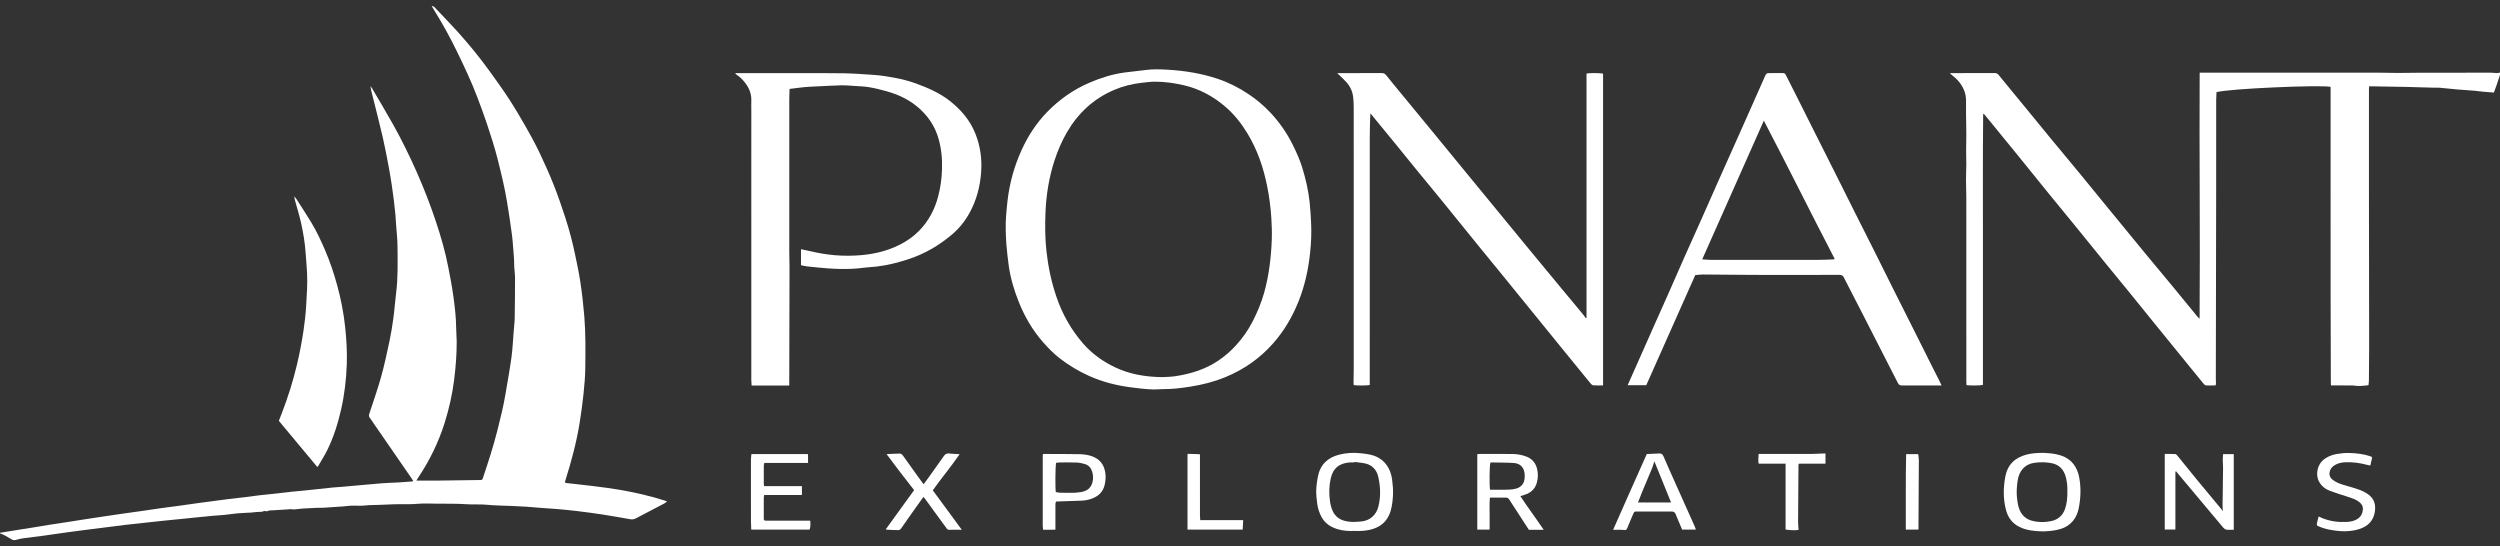
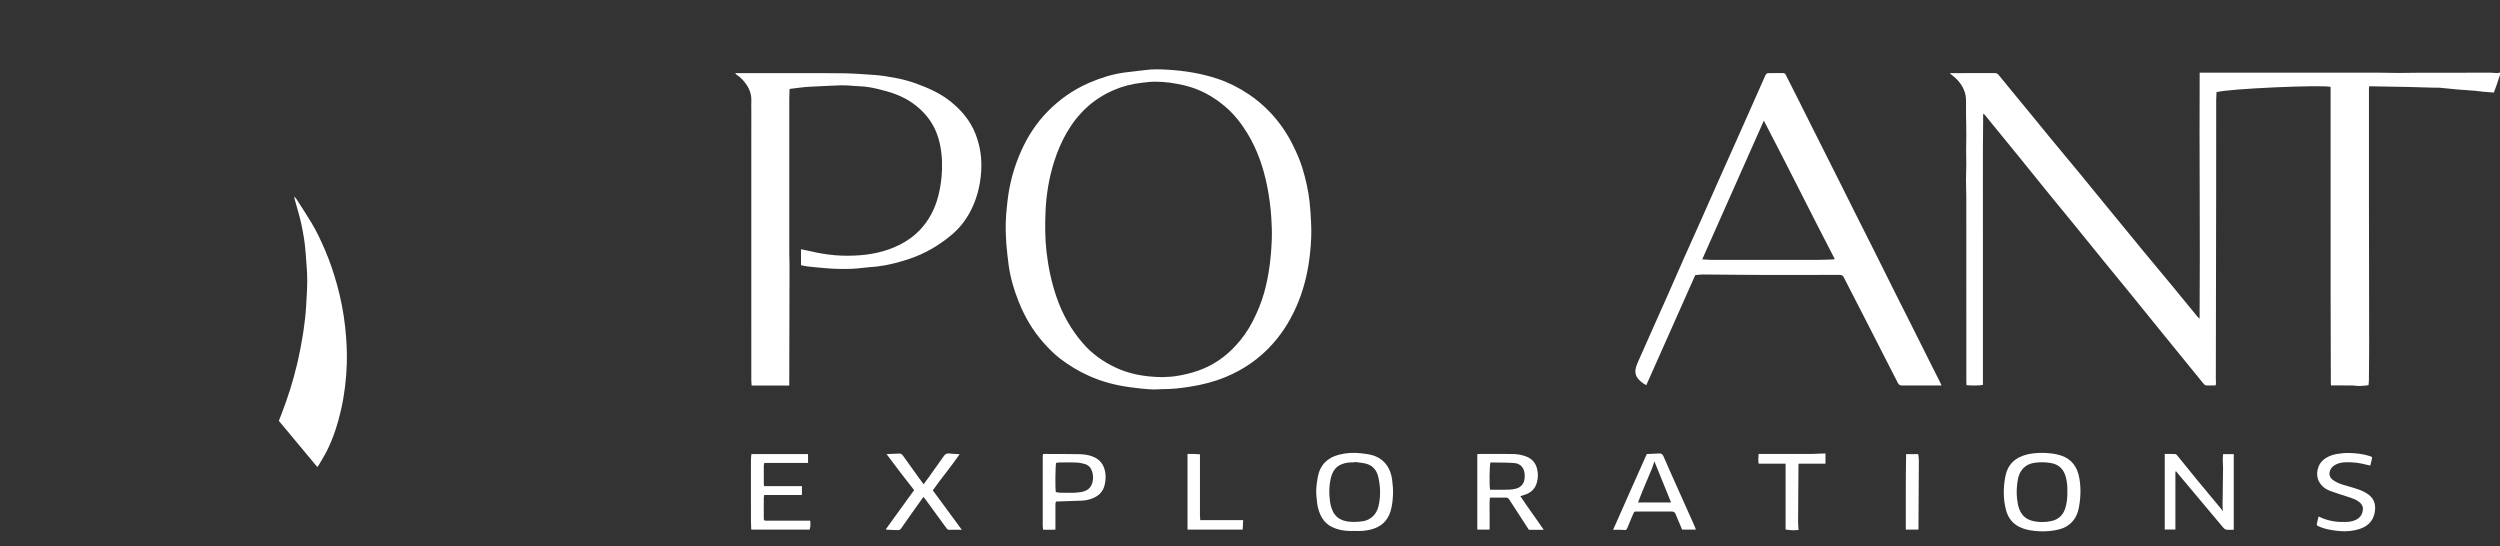
<svg xmlns="http://www.w3.org/2000/svg" width="206" height="45" viewBox="0 0 206 45" fill="none">
  <rect x="0" y="0" width="206" height="45" fill="#333333" stroke="none" />
-   <path d="M0 43.901C0.333 43.847 0.665 43.792 0.998 43.739C1.593 43.644 2.188 43.55 2.782 43.455C3.234 43.382 3.685 43.304 4.137 43.233C4.637 43.154 5.137 43.081 5.637 43.004C6.105 42.931 6.573 42.856 7.041 42.783C7.549 42.705 8.057 42.629 8.565 42.553C9.088 42.474 9.612 42.396 10.136 42.321C10.661 42.246 11.186 42.176 11.711 42.102C12.235 42.027 12.758 41.945 13.283 41.872C13.831 41.795 14.381 41.728 14.929 41.652C15.438 41.583 15.946 41.507 16.455 41.436C16.789 41.39 17.123 41.348 17.458 41.304C17.911 41.244 18.364 41.18 18.818 41.124C19.312 41.063 19.808 41.012 20.302 40.952C20.636 40.912 20.969 40.86 21.304 40.82C21.631 40.781 21.959 40.751 22.286 40.715C22.868 40.65 23.45 40.581 24.033 40.519C24.592 40.46 25.151 40.41 25.711 40.353C26.285 40.294 26.859 40.227 27.434 40.169C27.73 40.14 28.027 40.128 28.323 40.103C28.635 40.077 28.946 40.044 29.258 40.016C29.999 39.95 30.74 39.878 31.481 39.821C31.93 39.786 32.382 39.779 32.831 39.753C33.2 39.732 33.568 39.702 33.937 39.675C33.967 39.672 33.997 39.657 34.056 39.639C34.001 39.552 33.956 39.477 33.907 39.405C32.907 37.956 31.907 36.508 30.907 35.06C30.758 34.843 30.616 34.62 30.46 34.409C30.385 34.307 30.391 34.216 30.427 34.107C30.754 33.1 31.11 32.102 31.395 31.084C31.667 30.113 31.878 29.122 32.089 28.134C32.223 27.503 32.327 26.864 32.413 26.224C32.506 25.543 32.55 24.855 32.637 24.172C32.803 22.881 32.765 21.584 32.755 20.289C32.75 19.693 32.678 19.098 32.637 18.502C32.619 18.241 32.609 17.979 32.585 17.718C32.547 17.322 32.504 16.927 32.456 16.532C32.409 16.145 32.359 15.759 32.3 15.374C32.221 14.858 32.141 14.341 32.045 13.829C31.887 12.997 31.736 12.164 31.546 11.341C31.272 10.155 30.965 8.976 30.671 7.795C30.613 7.564 30.552 7.334 30.523 7.088C30.564 7.144 30.611 7.198 30.646 7.258C31.244 8.282 31.857 9.297 32.434 10.333C33.131 11.585 33.76 12.874 34.343 14.188C34.939 15.533 35.47 16.904 35.934 18.303C36.338 19.52 36.694 20.753 36.938 22.017C37.091 22.806 37.246 23.596 37.355 24.392C37.474 25.261 37.581 26.134 37.587 27.016C37.589 27.381 37.629 27.745 37.631 28.109C37.638 29.181 37.553 30.248 37.419 31.311C37.267 32.515 37 33.694 36.637 34.849C36.128 36.464 35.391 37.963 34.457 39.36C34.411 39.428 34.37 39.499 34.329 39.57C34.321 39.583 34.325 39.602 34.324 39.604C34.868 39.604 35.413 39.609 35.958 39.603C37.15 39.589 38.342 39.571 39.535 39.554C39.731 39.551 39.738 39.546 39.806 39.344C40.234 38.075 40.647 36.8 40.977 35.498C41.234 34.488 41.484 33.475 41.656 32.444C41.823 31.447 42.005 30.453 42.144 29.452C42.236 28.788 42.262 28.114 42.318 27.445C42.333 27.264 42.351 27.082 42.365 26.9C42.382 26.671 42.409 26.443 42.412 26.214C42.426 25.109 42.44 24.003 42.44 22.898C42.44 22.577 42.382 22.256 42.37 21.935C42.361 21.713 42.375 21.492 42.352 21.268C42.29 20.649 42.271 20.026 42.193 19.41C42.076 18.489 41.933 17.571 41.783 16.655C41.593 15.493 41.314 14.351 41.03 13.21C40.776 12.189 40.453 11.191 40.121 10.196C39.884 9.483 39.618 8.779 39.355 8.075C38.852 6.734 38.238 5.444 37.613 4.161C37.095 3.099 36.526 2.066 35.91 1.062C35.803 0.887 35.699 0.711 35.572 0.5C35.646 0.512 35.691 0.507 35.722 0.527C35.769 0.556 35.809 0.6 35.849 0.641C36.468 1.296 37.099 1.94 37.703 2.61C38.624 3.632 39.499 4.697 40.308 5.816C40.857 6.575 41.406 7.336 41.919 8.121C42.404 8.864 42.858 9.631 43.299 10.403C43.699 11.104 44.089 11.813 44.438 12.542C44.865 13.435 45.27 14.341 45.636 15.263C45.984 16.137 46.286 17.033 46.58 17.929C46.912 18.944 47.183 19.979 47.399 21.027C47.548 21.749 47.705 22.471 47.815 23.199C47.957 24.141 48.066 25.088 48.145 26.039C48.262 27.46 48.243 28.882 48.228 30.303C48.221 31.016 48.157 31.73 48.084 32.439C48.005 33.206 47.898 33.97 47.78 34.731C47.523 36.383 47.09 37.991 46.59 39.58C46.573 39.633 46.563 39.689 46.549 39.751C46.586 39.771 46.612 39.796 46.64 39.799C47.382 39.884 48.125 39.959 48.865 40.052C49.598 40.144 50.332 40.233 51.059 40.359C52.333 40.581 53.594 40.866 54.83 41.263C54.867 41.275 54.9 41.299 54.962 41.332C54.881 41.389 54.821 41.443 54.752 41.479C53.964 41.892 53.174 42.298 52.39 42.716C52.235 42.798 52.089 42.812 51.926 42.784C51.175 42.652 50.425 42.515 49.672 42.399C48.958 42.289 48.242 42.196 47.526 42.108C47 42.044 46.472 41.995 45.945 41.948C45.489 41.908 45.032 41.883 44.576 41.849C44.176 41.818 43.777 41.779 43.377 41.753C42.977 41.726 42.577 41.709 42.176 41.691C41.494 41.661 40.808 41.662 40.129 41.593C39.581 41.538 39.035 41.587 38.49 41.55C37.665 41.495 36.84 41.504 36.014 41.503C35.486 41.502 34.954 41.463 34.43 41.513C33.77 41.576 33.111 41.527 32.453 41.553C32.043 41.569 31.634 41.587 31.224 41.602C30.846 41.617 30.467 41.609 30.093 41.651C29.803 41.684 29.521 41.676 29.233 41.664C28.899 41.65 28.563 41.707 28.228 41.733C28.131 41.74 28.035 41.744 27.938 41.751C27.515 41.78 27.091 41.812 26.668 41.837C26.485 41.848 26.302 41.837 26.119 41.845C25.726 41.861 25.333 41.878 24.94 41.904C24.701 41.921 24.464 41.96 24.224 41.979C24.139 41.986 24.052 41.951 23.966 41.954C23.727 41.965 23.488 41.986 23.248 42.003C22.992 42.02 22.735 42.04 22.479 42.05C22.326 42.057 22.174 42.045 22.03 42.121C21.994 42.141 21.94 42.129 21.895 42.125C21.848 42.121 21.79 42.089 21.756 42.107C21.534 42.225 21.29 42.155 21.059 42.197C20.831 42.237 20.596 42.237 20.364 42.252C20.078 42.271 19.792 42.278 19.508 42.306C19.15 42.341 18.793 42.396 18.435 42.433C18.131 42.463 17.826 42.475 17.522 42.503C17.059 42.545 16.596 42.593 16.133 42.639C15.806 42.672 15.479 42.707 15.152 42.74C14.633 42.792 14.113 42.841 13.594 42.895C12.996 42.957 12.398 43.023 11.8 43.088C11.297 43.142 10.794 43.194 10.292 43.253C9.87 43.302 9.449 43.361 9.027 43.415C8.533 43.477 8.04 43.538 7.546 43.6C7.092 43.658 6.639 43.716 6.186 43.776C5.764 43.832 5.343 43.89 4.922 43.95C4.493 44.01 4.065 44.076 3.636 44.135C3.333 44.177 3.029 44.205 2.728 44.25C2.237 44.324 1.737 44.346 1.259 44.5H1.065C0.827 44.365 0.591 44.225 0.351 44.096C0.239 44.037 0.117 43.998 0 43.95C0 43.934 0 43.917 0 43.9L0 43.901Z" fill="white" />
  <path d="M206 6.174C205.901 6.469 205.805 6.765 205.704 7.058C205.64 7.245 205.569 7.428 205.495 7.628C205.194 7.604 204.907 7.585 204.62 7.558C204.381 7.535 204.143 7.496 203.903 7.476C203.431 7.437 202.958 7.413 202.486 7.372C201.999 7.33 201.513 7.271 201.026 7.229C200.858 7.214 200.687 7.228 200.518 7.224C199.801 7.205 199.086 7.179 198.369 7.164C197.411 7.143 196.452 7.13 195.494 7.113C195.407 7.112 195.32 7.113 195.214 7.113C195.209 7.221 195.201 7.302 195.201 7.382C195.2 10.297 195.198 13.212 195.201 16.126C195.205 20.257 195.214 24.387 195.218 28.517C195.218 29.456 195.208 30.394 195.199 31.332C195.198 31.464 195.176 31.596 195.163 31.74C194.745 31.796 194.333 31.835 193.917 31.767C193.846 31.755 193.772 31.76 193.699 31.76C193.167 31.759 192.635 31.759 192.074 31.759C192.069 31.668 192.061 31.589 192.061 31.51C192.054 29.112 192.044 26.715 192.043 24.317C192.04 18.754 192.042 13.191 192.042 7.627V7.159C191.34 6.973 183.567 7.306 182.64 7.596C182.631 7.811 182.615 8.033 182.614 8.256C182.612 10.704 182.616 13.153 182.612 15.601C182.604 20.805 182.593 26.009 182.584 31.212C182.584 31.345 182.596 31.478 182.596 31.61C182.596 31.657 182.574 31.703 182.56 31.759C182.312 31.759 182.07 31.753 181.828 31.761C181.694 31.765 181.623 31.677 181.551 31.589C181.244 31.216 180.938 30.84 180.633 30.465C179.583 29.174 178.532 27.883 177.483 26.591C176.805 25.757 176.132 24.92 175.454 24.087C174.739 23.21 174.02 22.337 173.305 21.459C172.519 20.493 171.737 19.522 170.95 18.556C170.246 17.691 169.534 16.833 168.83 15.968C167.987 14.931 167.15 13.888 166.308 12.851C165.538 11.902 164.763 10.957 163.991 10.011C163.835 9.82 163.68 9.63 163.523 9.441C163.504 9.419 163.476 9.405 163.414 9.36C163.372 13.116 163.399 16.834 163.394 20.552C163.389 24.274 163.393 27.996 163.393 31.715C163.216 31.769 162.394 31.782 162.042 31.736C162.037 31.645 162.027 31.549 162.026 31.452C162.025 30.211 162.026 28.97 162.026 27.73C162.026 23.898 162.027 20.067 162.024 16.236C162.024 15.77 161.999 15.304 161.998 14.838C161.998 14.405 162.021 13.973 162.024 13.54C162.026 13.168 162.009 12.796 162.009 12.424C162.009 12.001 162.021 11.578 162.024 11.155C162.026 10.91 162.021 10.665 162.018 10.419C162.011 9.729 161.985 9.039 162.001 8.349C162.018 7.641 161.737 7.075 161.286 6.584C161.105 6.388 160.883 6.231 160.666 6.044C160.71 6.038 160.752 6.026 160.794 6.025C161.988 6.024 163.182 6.028 164.376 6.02C164.529 6.019 164.616 6.09 164.701 6.192C165.097 6.673 165.491 7.156 165.886 7.637C166.365 8.22 166.844 8.801 167.322 9.384C167.846 10.025 168.367 10.669 168.895 11.307C169.725 12.312 170.561 13.311 171.39 14.317C172.156 15.248 172.916 16.185 173.68 17.118C174.719 18.386 175.757 19.654 176.799 20.919C177.493 21.761 178.196 22.594 178.89 23.435C179.626 24.327 180.356 25.223 181.091 26.117C181.124 26.157 181.168 26.189 181.247 26.261C181.301 19.474 181.215 12.738 181.253 5.988H181.83C186.582 5.988 191.335 5.987 196.087 5.989C196.586 5.989 197.084 6.011 197.582 6.011C198.197 6.011 198.812 5.994 199.427 5.993C201.365 5.989 203.303 5.988 205.241 5.989C205.417 5.989 205.593 6.019 205.769 6.022C205.846 6.023 205.923 5.991 206 5.974V6.174Z" fill="white" />
  <path d="M82.871 18.91C82.855 18.112 82.932 17.321 83.022 16.531C83.188 15.086 83.573 13.703 84.169 12.386C84.697 11.218 85.385 10.159 86.272 9.243C87.279 8.204 88.434 7.392 89.749 6.823C90.685 6.418 91.65 6.113 92.658 5.975C93.23 5.897 93.806 5.85 94.379 5.771C94.99 5.687 95.603 5.709 96.213 5.744C97.618 5.826 99.003 6.047 100.346 6.498C101.245 6.799 102.086 7.226 102.88 7.757C103.525 8.187 104.116 8.685 104.652 9.249C105.399 10.037 106.019 10.924 106.509 11.906C106.82 12.527 107.105 13.16 107.31 13.827C107.594 14.754 107.809 15.697 107.915 16.666C107.975 17.22 108.003 17.774 108.033 18.33C108.08 19.171 108.038 20.008 107.951 20.84C107.808 22.214 107.512 23.556 106.998 24.839C106.487 26.117 105.8 27.285 104.895 28.305C103.809 29.531 102.505 30.44 101.011 31.059C100.054 31.456 99.061 31.71 98.041 31.866C97.316 31.978 96.593 32.07 95.859 32.062C95.59 32.059 95.319 32.099 95.05 32.092C94.714 32.083 94.378 32.053 94.043 32.02C93.74 31.991 93.438 31.949 93.135 31.909C91.96 31.755 90.821 31.461 89.731 30.972C88.886 30.592 88.096 30.118 87.356 29.553C86.835 29.156 86.379 28.684 85.946 28.192C85.082 27.21 84.429 26.091 83.941 24.865C83.558 23.901 83.263 22.913 83.118 21.881C83.034 21.283 82.973 20.68 82.921 20.077C82.887 19.69 82.886 19.299 82.871 18.91ZM95.755 31.076C96.02 31.059 96.425 31.059 96.822 31.002C97.48 30.906 98.127 30.757 98.76 30.532C99.957 30.105 100.977 29.405 101.841 28.459C102.378 27.871 102.839 27.224 103.207 26.506C103.603 25.732 103.942 24.934 104.173 24.095C104.567 22.67 104.742 21.205 104.795 19.727C104.816 19.154 104.794 18.579 104.76 18.007C104.707 17.112 104.59 16.224 104.415 15.345C104.107 13.796 103.599 12.326 102.78 10.979C102.28 10.156 101.688 9.41 100.964 8.79C99.973 7.943 98.858 7.334 97.596 7.036C96.795 6.846 95.985 6.728 95.163 6.73C94.804 6.731 94.444 6.782 94.085 6.821C93.283 6.908 92.509 7.104 91.763 7.427C90.101 8.146 88.831 9.323 87.91 10.911C87.478 11.655 87.143 12.442 86.878 13.266C86.444 14.615 86.216 16.004 86.152 17.416C86.103 18.516 86.107 19.62 86.23 20.72C86.373 22.003 86.639 23.255 87.056 24.474C87.541 25.895 88.263 27.168 89.235 28.291C89.982 29.154 90.885 29.794 91.897 30.273C93.078 30.831 94.329 31.052 95.755 31.076H95.755Z" fill="white" />
-   <path d="M130.729 6.063C130.965 6.003 131.897 6.012 132.093 6.072V31.757C131.805 31.757 131.54 31.771 131.278 31.749C131.198 31.743 131.113 31.653 131.052 31.582C130.845 31.339 130.647 31.088 130.445 30.84C129.793 30.039 129.139 29.239 128.487 28.437C127.7 27.47 126.915 26.502 126.128 25.535C125.327 24.548 124.526 23.562 123.723 22.576C123.075 21.782 122.424 20.99 121.778 20.195C120.832 19.03 119.891 17.861 118.943 16.697C118.124 15.693 117.297 14.696 116.477 13.693C116.025 13.141 115.582 12.582 115.13 12.03C114.508 11.267 113.881 10.509 113.257 9.748C113.154 9.624 113.055 9.497 112.927 9.338C112.916 9.511 112.902 9.639 112.899 9.767C112.886 10.283 112.869 10.798 112.869 11.313C112.867 17.818 112.867 24.322 112.867 30.826V31.723C112.713 31.769 111.888 31.782 111.55 31.736C111.544 31.677 111.531 31.613 111.532 31.55C111.536 31.15 111.547 30.751 111.548 30.352C111.549 25.063 111.548 19.775 111.548 14.487C111.548 12.582 111.55 10.676 111.546 8.771C111.546 8.514 111.527 8.256 111.5 8.001C111.448 7.514 111.24 7.095 110.918 6.744C110.694 6.499 110.445 6.278 110.186 6.025C110.252 6.025 110.311 6.025 110.371 6.025C111.532 6.025 112.694 6.028 113.855 6.022C114.016 6.021 114.119 6.071 114.223 6.201C114.667 6.759 115.124 7.306 115.577 7.856C116.524 9.009 117.473 10.161 118.421 11.314C119.28 12.36 120.136 13.407 120.995 14.453C121.811 15.448 122.629 16.441 123.445 17.435C124.267 18.436 125.088 19.438 125.912 20.438C126.845 21.571 127.78 22.702 128.717 23.832C129.281 24.514 129.851 25.192 130.415 25.873C130.507 25.984 130.586 26.106 130.671 26.222C130.691 26.215 130.71 26.207 130.729 26.199V6.063Z" fill="white" />
  <path d="M65.06 7.329C65.051 7.623 65.036 7.88 65.036 8.137C65.034 12.35 65.034 16.564 65.036 20.778C65.036 21.185 65.057 21.591 65.056 21.997C65.051 25.154 65.043 28.311 65.035 31.469C65.035 31.558 65.035 31.647 65.035 31.767H61.934C61.924 31.622 61.908 31.493 61.908 31.364C61.906 25.201 61.906 19.039 61.907 12.877C61.907 11.654 61.908 10.431 61.909 9.208C61.909 8.902 61.897 8.595 61.909 8.289C61.93 7.707 61.712 7.221 61.367 6.784C61.178 6.544 60.964 6.331 60.708 6.166C60.661 6.136 60.62 6.099 60.58 6.025C60.656 6.025 60.732 6.025 60.808 6.025C62.631 6.025 64.454 6.023 66.276 6.025C67.422 6.026 68.567 6.025 69.712 6.041C70.234 6.048 70.755 6.094 71.276 6.124C71.525 6.138 71.773 6.156 72.022 6.174C72.599 6.215 73.168 6.303 73.737 6.412C74.331 6.526 74.914 6.673 75.481 6.881C76.468 7.243 77.432 7.658 78.272 8.321C79.195 9.05 79.948 9.923 80.388 11.052C80.779 12.056 80.924 13.099 80.847 14.175C80.763 15.359 80.471 16.48 79.903 17.519C79.523 18.215 79.041 18.82 78.441 19.326C77.391 20.213 76.231 20.896 74.94 21.328C74.055 21.624 73.154 21.858 72.227 21.965C71.88 22.005 71.53 22.014 71.185 22.061C70.57 22.144 69.952 22.17 69.333 22.163C68.956 22.159 68.578 22.141 68.202 22.112C67.651 22.07 67.1 22.015 66.55 21.957C66.369 21.938 66.19 21.89 66.003 21.854V20.534C66.169 20.57 66.33 20.6 66.489 20.639C67.074 20.781 67.664 20.894 68.261 20.973C68.966 21.066 69.673 21.09 70.38 21.061C71.691 21.01 72.962 20.763 74.15 20.16C74.738 19.861 75.279 19.484 75.745 19.006C76.523 18.209 77.03 17.246 77.311 16.158C77.495 15.452 77.594 14.734 77.621 13.997C77.653 13.108 77.573 12.243 77.325 11.393C77.05 10.454 76.542 9.67 75.84 9.015C75.047 8.276 74.11 7.815 73.089 7.529C72.603 7.393 72.111 7.268 71.614 7.185C71.18 7.113 70.735 7.106 70.295 7.075C69.982 7.053 69.669 7.02 69.356 7.028C68.666 7.047 67.976 7.087 67.286 7.12C66.958 7.136 66.629 7.146 66.303 7.177C65.898 7.216 65.495 7.275 65.061 7.328L65.06 7.329Z" fill="white" />
-   <path d="M159.986 31.76H159.752C158.744 31.76 157.735 31.755 156.727 31.764C156.557 31.766 156.461 31.708 156.386 31.559C156.141 31.073 155.89 30.59 155.642 30.106C154.865 28.585 154.091 27.064 153.312 25.544C152.857 24.656 152.391 23.774 151.944 22.881C151.856 22.704 151.757 22.648 151.573 22.65C150.395 22.657 149.217 22.654 148.04 22.654C147.071 22.654 146.104 22.654 145.135 22.653C144.736 22.653 144.337 22.65 143.937 22.647C142.737 22.637 141.537 22.623 140.336 22.618C140.129 22.617 139.921 22.649 139.689 22.668C138.344 25.692 136.995 28.723 135.652 31.742H134.118C134.424 31.052 134.72 30.386 135.016 29.72C135.438 28.769 135.859 27.818 136.282 26.867C136.685 25.963 137.092 25.06 137.492 24.154C137.923 23.18 138.346 22.202 138.778 21.229C139.234 20.203 139.699 19.181 140.156 18.156C140.66 17.024 141.158 15.89 141.661 14.758C142.158 13.642 142.659 12.527 143.157 11.412C143.578 10.469 143.996 9.525 144.415 8.582C144.75 7.828 145.084 7.072 145.419 6.318C145.453 6.243 145.484 6.162 145.535 6.101C145.571 6.058 145.64 6.024 145.694 6.024C146.097 6.019 146.501 6.03 146.904 6.022C147.039 6.019 147.102 6.076 147.161 6.193C147.483 6.843 147.816 7.488 148.142 8.136C148.539 8.925 148.933 9.715 149.329 10.503C150.11 12.058 150.894 13.612 151.674 15.167C152.052 15.919 152.425 16.674 152.802 17.426C153.339 18.495 153.88 19.561 154.416 20.631C154.999 21.795 155.577 22.962 156.16 24.126C156.692 25.189 157.229 26.248 157.762 27.311C158.258 28.299 158.751 29.289 159.246 30.277C159.431 30.646 159.62 31.013 159.806 31.381C159.861 31.491 159.911 31.602 159.985 31.76L159.986 31.76ZM145.341 9.94C143.636 13.778 141.954 17.562 140.263 21.37C140.528 21.386 140.759 21.413 140.99 21.413C143.934 21.416 146.878 21.417 149.821 21.413C150.247 21.413 150.674 21.389 151.1 21.373C151.119 21.373 151.137 21.354 151.177 21.332C149.214 17.554 147.328 13.744 145.341 9.94H145.341Z" fill="white" />
+   <path d="M159.986 31.76H159.752C158.744 31.76 157.735 31.755 156.727 31.764C156.557 31.766 156.461 31.708 156.386 31.559C156.141 31.073 155.89 30.59 155.642 30.106C154.865 28.585 154.091 27.064 153.312 25.544C152.857 24.656 152.391 23.774 151.944 22.881C151.856 22.704 151.757 22.648 151.573 22.65C150.395 22.657 149.217 22.654 148.04 22.654C147.071 22.654 146.104 22.654 145.135 22.653C144.736 22.653 144.337 22.65 143.937 22.647C142.737 22.637 141.537 22.623 140.336 22.618C140.129 22.617 139.921 22.649 139.689 22.668C138.344 25.692 136.995 28.723 135.652 31.742C134.424 31.052 134.72 30.386 135.016 29.72C135.438 28.769 135.859 27.818 136.282 26.867C136.685 25.963 137.092 25.06 137.492 24.154C137.923 23.18 138.346 22.202 138.778 21.229C139.234 20.203 139.699 19.181 140.156 18.156C140.66 17.024 141.158 15.89 141.661 14.758C142.158 13.642 142.659 12.527 143.157 11.412C143.578 10.469 143.996 9.525 144.415 8.582C144.75 7.828 145.084 7.072 145.419 6.318C145.453 6.243 145.484 6.162 145.535 6.101C145.571 6.058 145.64 6.024 145.694 6.024C146.097 6.019 146.501 6.03 146.904 6.022C147.039 6.019 147.102 6.076 147.161 6.193C147.483 6.843 147.816 7.488 148.142 8.136C148.539 8.925 148.933 9.715 149.329 10.503C150.11 12.058 150.894 13.612 151.674 15.167C152.052 15.919 152.425 16.674 152.802 17.426C153.339 18.495 153.88 19.561 154.416 20.631C154.999 21.795 155.577 22.962 156.16 24.126C156.692 25.189 157.229 26.248 157.762 27.311C158.258 28.299 158.751 29.289 159.246 30.277C159.431 30.646 159.62 31.013 159.806 31.381C159.861 31.491 159.911 31.602 159.985 31.76L159.986 31.76ZM145.341 9.94C143.636 13.778 141.954 17.562 140.263 21.37C140.528 21.386 140.759 21.413 140.99 21.413C143.934 21.416 146.878 21.417 149.821 21.413C150.247 21.413 150.674 21.389 151.1 21.373C151.119 21.373 151.137 21.354 151.177 21.332C149.214 17.554 147.328 13.744 145.341 9.94H145.341Z" fill="white" />
  <path d="M26.144 38.479C25.081 37.202 24.029 35.94 22.977 34.677C23.061 34.462 23.138 34.263 23.215 34.065C23.728 32.747 24.148 31.399 24.476 30.018C24.693 29.107 24.865 28.188 25.006 27.262C25.109 26.583 25.186 25.897 25.226 25.211C25.28 24.31 25.346 23.407 25.303 22.503C25.276 21.94 25.22 21.379 25.182 20.817C25.127 20.012 24.993 19.218 24.823 18.434C24.689 17.812 24.497 17.204 24.329 16.59C24.293 16.459 24.252 16.329 24.247 16.18C24.318 16.269 24.396 16.352 24.457 16.448C24.856 17.071 25.26 17.692 25.645 18.324C26.095 19.064 26.458 19.85 26.8 20.648C27.191 21.561 27.506 22.502 27.771 23.461C28.085 24.596 28.311 25.75 28.438 26.925C28.548 27.941 28.609 28.96 28.576 29.982C28.534 31.252 28.387 32.509 28.105 33.751C27.84 34.912 27.486 36.038 26.961 37.1C26.746 37.535 26.483 37.946 26.241 38.366C26.221 38.399 26.191 38.425 26.144 38.479L26.144 38.479Z" fill="white" />
  <path d="M168.372 37.317C168.804 37.335 169.314 37.367 169.811 37.528C170.708 37.819 171.18 38.486 171.338 39.401C171.482 40.231 171.452 41.068 171.284 41.894C171.154 42.534 170.832 43.044 170.276 43.377C169.974 43.558 169.638 43.64 169.297 43.701C168.749 43.798 168.199 43.806 167.646 43.746C167.196 43.698 166.76 43.608 166.352 43.394C165.799 43.105 165.456 42.632 165.298 42.035C165.058 41.133 165.066 40.214 165.233 39.297C165.417 38.285 166.037 37.708 166.977 37.461C167.407 37.348 167.847 37.318 168.372 37.316V37.317ZM170.352 40.493C170.363 40.106 170.327 39.703 170.222 39.307C170.058 38.69 169.682 38.292 169.071 38.169C168.588 38.072 168.099 38.066 167.607 38.14C166.818 38.258 166.366 38.831 166.253 39.609C166.184 40.084 166.146 40.564 166.201 41.045C166.237 41.368 166.282 41.688 166.405 41.99C166.602 42.474 166.948 42.78 167.441 42.91C167.965 43.05 168.498 43.048 169.019 42.938C169.572 42.821 169.976 42.489 170.167 41.913C170.318 41.458 170.36 40.991 170.352 40.493H170.352Z" fill="white" />
  <path d="M111.654 43.749C111.157 43.767 110.668 43.746 110.194 43.596C109.863 43.492 109.549 43.347 109.285 43.103C108.98 42.823 108.8 42.466 108.669 42.078C108.541 41.7 108.513 41.304 108.473 40.907C108.418 40.37 108.491 39.847 108.583 39.326C108.761 38.319 109.372 37.719 110.311 37.473C110.897 37.319 111.495 37.28 112.103 37.346C112.424 37.381 112.74 37.416 113.052 37.5C114.023 37.764 114.588 38.549 114.709 39.509C114.762 39.929 114.805 40.351 114.783 40.775C114.759 41.23 114.715 41.684 114.581 42.123C114.319 42.984 113.727 43.458 112.895 43.65C112.483 43.745 112.067 43.767 111.654 43.749L111.654 43.749ZM111.602 38.062C111.601 38.077 111.599 38.091 111.598 38.106C111.453 38.106 111.307 38.092 111.163 38.108C110.379 38.193 109.85 38.539 109.652 39.422C109.512 40.043 109.501 40.669 109.59 41.299C109.63 41.588 109.7 41.867 109.825 42.129C110.017 42.532 110.333 42.781 110.748 42.903C111.229 43.044 111.715 43.017 112.205 42.964C112.886 42.891 113.411 42.432 113.582 41.731C113.781 40.916 113.755 40.098 113.568 39.291C113.435 38.717 113.08 38.321 112.504 38.192C112.208 38.126 111.903 38.104 111.602 38.062L111.602 38.062Z" fill="white" />
  <path d="M179.253 38.86V43.633H178.375V37.407C178.665 37.407 178.953 37.399 179.24 37.414C179.304 37.417 179.376 37.493 179.424 37.553C179.963 38.214 180.494 38.881 181.035 39.539C181.717 40.368 182.406 41.19 183.091 42.016C183.116 42.045 183.121 42.093 183.165 42.108C183.112 41.614 183.156 41.144 183.155 40.675C183.154 39.985 183.176 39.295 183.18 38.605C183.182 38.357 183.158 38.108 183.156 37.86C183.155 37.714 183.173 37.566 183.183 37.421H184.062V43.651C183.841 43.651 183.638 43.671 183.443 43.642C183.347 43.628 183.248 43.535 183.177 43.454C182.877 43.108 182.588 42.752 182.293 42.401C181.357 41.284 180.419 40.167 179.483 39.05C179.426 38.982 179.372 38.912 179.317 38.843C179.295 38.849 179.274 38.854 179.253 38.859L179.253 38.86Z" fill="white" />
  <path d="M122.769 41.004C122.718 41.457 122.751 41.896 122.745 42.333C122.739 42.764 122.744 43.195 122.744 43.639H121.728V37.425C121.788 37.419 121.849 37.406 121.91 37.406C122.797 37.405 123.684 37.401 124.572 37.407C124.983 37.41 125.388 37.472 125.776 37.622C126.237 37.8 126.534 38.137 126.656 38.633C126.751 39.022 126.74 39.41 126.63 39.791C126.508 40.213 126.237 40.512 125.85 40.688C125.676 40.767 125.486 40.812 125.277 40.881C125.889 41.812 126.561 42.704 127.2 43.653H125.979C125.818 43.405 125.657 43.158 125.496 42.91C125.119 42.331 124.741 41.753 124.367 41.172C124.305 41.075 124.238 41.004 124.119 41.004C123.676 41.005 123.233 41.004 122.769 41.004L122.769 41.004ZM122.783 40.354C123.301 40.354 123.808 40.364 124.315 40.349C124.538 40.343 124.764 40.309 124.978 40.248C125.118 40.208 125.258 40.117 125.365 40.013C125.59 39.794 125.642 39.501 125.638 39.191C125.631 38.574 125.32 38.188 124.732 38.15C124.139 38.111 123.542 38.119 122.948 38.107C122.9 38.106 122.853 38.113 122.81 38.116C122.734 38.307 122.71 40.019 122.783 40.354V40.354Z" fill="white" />
  <path d="M135.696 37.413C136.049 37.397 136.384 37.389 136.718 37.366C136.899 37.354 137 37.432 137.07 37.598C137.24 38.002 137.417 38.402 137.596 38.801C138.283 40.337 138.972 41.873 139.659 43.409C139.689 43.476 139.709 43.548 139.74 43.637H138.606C138.451 43.269 138.291 42.89 138.131 42.511C138.109 42.457 138.091 42.401 138.067 42.349C138.001 42.211 137.906 42.148 137.743 42.149C136.808 42.158 135.873 42.154 134.937 42.153C134.664 42.153 134.679 42.12 134.545 42.421C134.39 42.767 134.254 43.123 134.105 43.472C134.01 43.693 133.987 43.691 133.758 43.666C133.575 43.645 133.388 43.655 133.203 43.653C133.124 43.651 133.044 43.653 132.922 43.653C133.839 41.542 134.782 39.484 135.695 37.413L135.696 37.413ZM136.321 38.012C136.246 38.237 136.196 38.421 136.125 38.595C135.866 39.221 135.597 39.843 135.338 40.469C135.212 40.772 135.098 41.08 134.972 41.403H137.696C137.236 40.268 136.785 39.154 136.321 38.012L136.321 38.012Z" fill="white" />
  <path d="M62.967 40.058H66.078V40.787H62.971C62.957 40.887 62.937 40.965 62.936 41.044C62.933 41.586 62.934 42.127 62.935 42.668C62.936 42.889 62.948 42.901 63.175 42.902C64.28 42.903 65.385 42.903 66.49 42.903C66.577 42.903 66.664 42.903 66.763 42.903C66.785 43.165 66.798 43.401 66.712 43.641H61.903C61.894 43.414 61.88 43.195 61.879 42.975C61.876 41.812 61.877 40.648 61.876 39.484C61.876 38.938 61.874 38.392 61.879 37.846C61.88 37.706 61.904 37.567 61.918 37.416H66.57C66.575 37.479 66.583 37.527 66.583 37.575C66.585 37.758 66.584 37.94 66.584 38.147H62.981C62.963 38.239 62.938 38.309 62.937 38.38C62.934 38.896 62.936 39.412 62.937 39.928C62.937 39.959 62.951 39.99 62.967 40.058V40.058Z" fill="white" />
  <path d="M75.323 40.386C74.549 39.414 73.813 38.433 73.052 37.418C73.163 37.412 73.224 37.408 73.286 37.406C73.558 37.394 73.831 37.381 74.104 37.373C74.222 37.37 74.317 37.419 74.39 37.523C74.78 38.072 75.172 38.619 75.565 39.166C75.736 39.404 75.91 39.639 76.103 39.902C76.264 39.685 76.407 39.499 76.544 39.308C76.955 38.733 77.365 38.157 77.772 37.579C77.873 37.436 77.988 37.347 78.175 37.366C78.461 37.395 78.749 37.405 79.075 37.426C78.371 38.447 77.589 39.378 76.862 40.402C77.646 41.468 78.437 42.544 79.252 43.653C78.981 43.653 78.737 43.656 78.493 43.652C78.045 43.644 78.145 43.734 77.84 43.319C77.297 42.577 76.757 41.833 76.215 41.091C76.181 41.045 76.139 41.006 76.087 40.948C75.734 41.444 75.387 41.928 75.043 42.414C74.773 42.797 74.511 43.187 74.237 43.566C74.195 43.625 74.107 43.682 74.04 43.682C73.703 43.68 73.367 43.659 73.03 43.644C73.025 43.644 73.02 43.634 72.994 43.606C73.766 42.538 74.543 41.465 75.323 40.386L75.323 40.386Z" fill="white" />
  <path d="M85.935 37.419C85.998 37.413 86.03 37.406 86.061 37.406C87.021 37.41 87.98 37.404 88.939 37.424C89.298 37.431 89.659 37.476 90.003 37.605C90.607 37.832 90.964 38.258 91.072 38.924C91.13 39.279 91.102 39.62 91.024 39.959C90.885 40.557 90.481 40.903 89.943 41.095C89.662 41.196 89.371 41.249 89.07 41.256C88.394 41.272 87.719 41.301 87.029 41.325C86.959 41.419 86.967 41.544 86.967 41.666C86.967 42.224 86.967 42.782 86.967 43.339V43.645C86.629 43.658 86.303 43.65 85.952 43.651C85.941 43.525 85.921 43.411 85.921 43.298C85.919 41.417 85.92 39.536 85.921 37.655C85.921 37.583 85.93 37.51 85.935 37.419L85.935 37.419ZM86.999 40.546C87.129 40.567 87.247 40.601 87.365 40.6C87.928 40.597 88.493 40.644 89.052 40.551C89.507 40.476 89.873 40.27 90.011 39.77C90.092 39.475 90.089 39.181 90.003 38.891C89.908 38.571 89.717 38.329 89.396 38.238C89.174 38.175 88.944 38.121 88.715 38.112C88.233 38.093 87.749 38.104 87.265 38.108C87.181 38.108 87.097 38.131 87.021 38.143C86.959 38.43 86.943 40.253 86.999 40.547V40.546Z" fill="white" />
  <path d="M195.313 38.36C195.234 38.344 195.166 38.333 195.1 38.316C194.482 38.15 193.856 38.06 193.215 38.093C192.914 38.108 192.629 38.171 192.368 38.335C192.204 38.438 192.071 38.575 192.003 38.755C191.893 39.042 191.938 39.33 192.228 39.545C192.492 39.741 192.79 39.862 193.101 39.955C193.547 40.088 194 40.205 194.437 40.366C194.706 40.466 194.973 40.606 195.201 40.783C195.651 41.13 195.777 41.625 195.685 42.184C195.577 42.838 195.205 43.274 194.616 43.518C194.294 43.651 193.957 43.716 193.612 43.754C193.084 43.813 192.567 43.752 192.047 43.662C191.735 43.608 191.436 43.527 191.145 43.407C190.876 43.297 190.875 43.291 190.941 43.009C190.976 42.865 191.013 42.721 191.054 42.556C191.173 42.611 191.278 42.665 191.387 42.708C192.019 42.954 192.675 43.042 193.35 43.009C193.692 42.992 194.017 42.932 194.306 42.724C194.557 42.544 194.677 42.293 194.702 41.991C194.724 41.717 194.594 41.514 194.388 41.355C194.118 41.148 193.803 41.05 193.489 40.947C192.992 40.785 192.491 40.634 192.002 40.451C191.626 40.31 191.307 40.074 191.099 39.703C190.759 39.102 190.979 38.305 191.402 37.932C191.732 37.64 192.116 37.485 192.53 37.413C192.861 37.356 193.201 37.317 193.536 37.325C194.129 37.34 194.721 37.4 195.292 37.59C195.469 37.649 195.477 37.662 195.439 37.831C195.4 37.999 195.359 38.166 195.313 38.36L195.313 38.36Z" fill="white" />
  <path d="M147.132 38.205H144.916C144.853 37.933 144.904 37.681 144.912 37.406C145.013 37.406 145.1 37.406 145.186 37.406C146.541 37.406 147.896 37.408 149.251 37.404C149.556 37.403 149.861 37.38 150.166 37.369C150.245 37.366 150.324 37.368 150.419 37.368V38.204H148.219C148.207 38.258 148.194 38.289 148.194 38.32C148.182 39.866 148.17 41.413 148.163 42.959C148.162 43.189 148.186 43.418 148.2 43.668C147.832 43.716 147.499 43.689 147.133 43.633V38.204L147.132 38.205Z" fill="white" />
  <path d="M97.852 43.639V37.406C98.036 37.406 98.203 37.403 98.37 37.407C98.529 37.411 98.689 37.423 98.876 37.432V37.741C98.876 39.323 98.875 40.906 98.877 42.488C98.877 42.602 98.891 42.715 98.9 42.858H102.436C102.422 43.135 102.41 43.38 102.398 43.639H97.852Z" fill="white" />
  <path d="M158.067 43.641H157.038C157.045 41.563 157.021 39.498 157.065 37.42H158.061C158.08 37.59 158.114 37.75 158.113 37.91C158.106 39.795 158.094 41.681 158.082 43.567C158.082 43.583 158.076 43.599 158.067 43.641Z" fill="white" />
</svg>